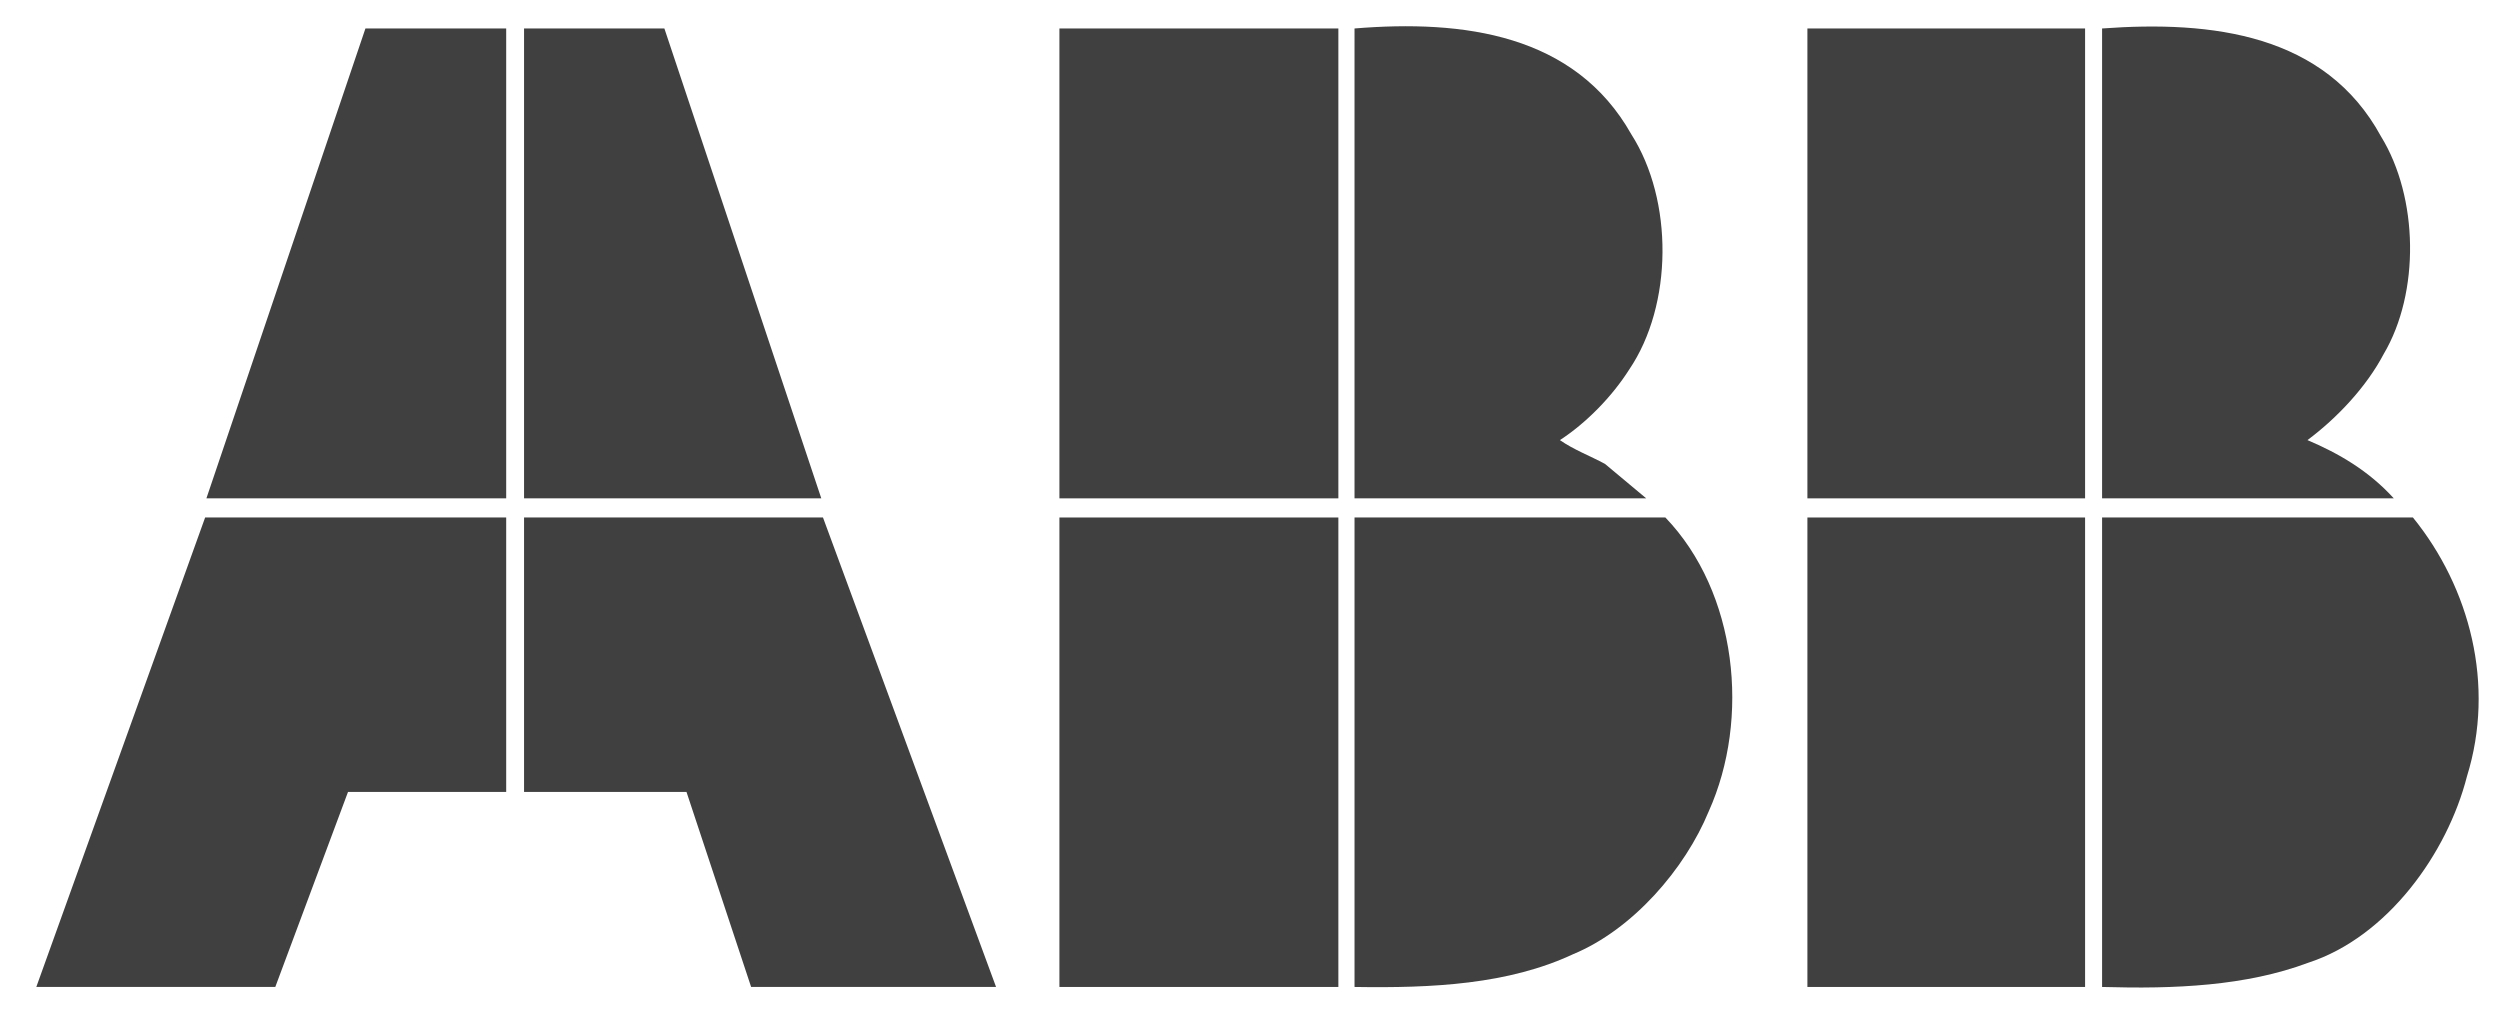
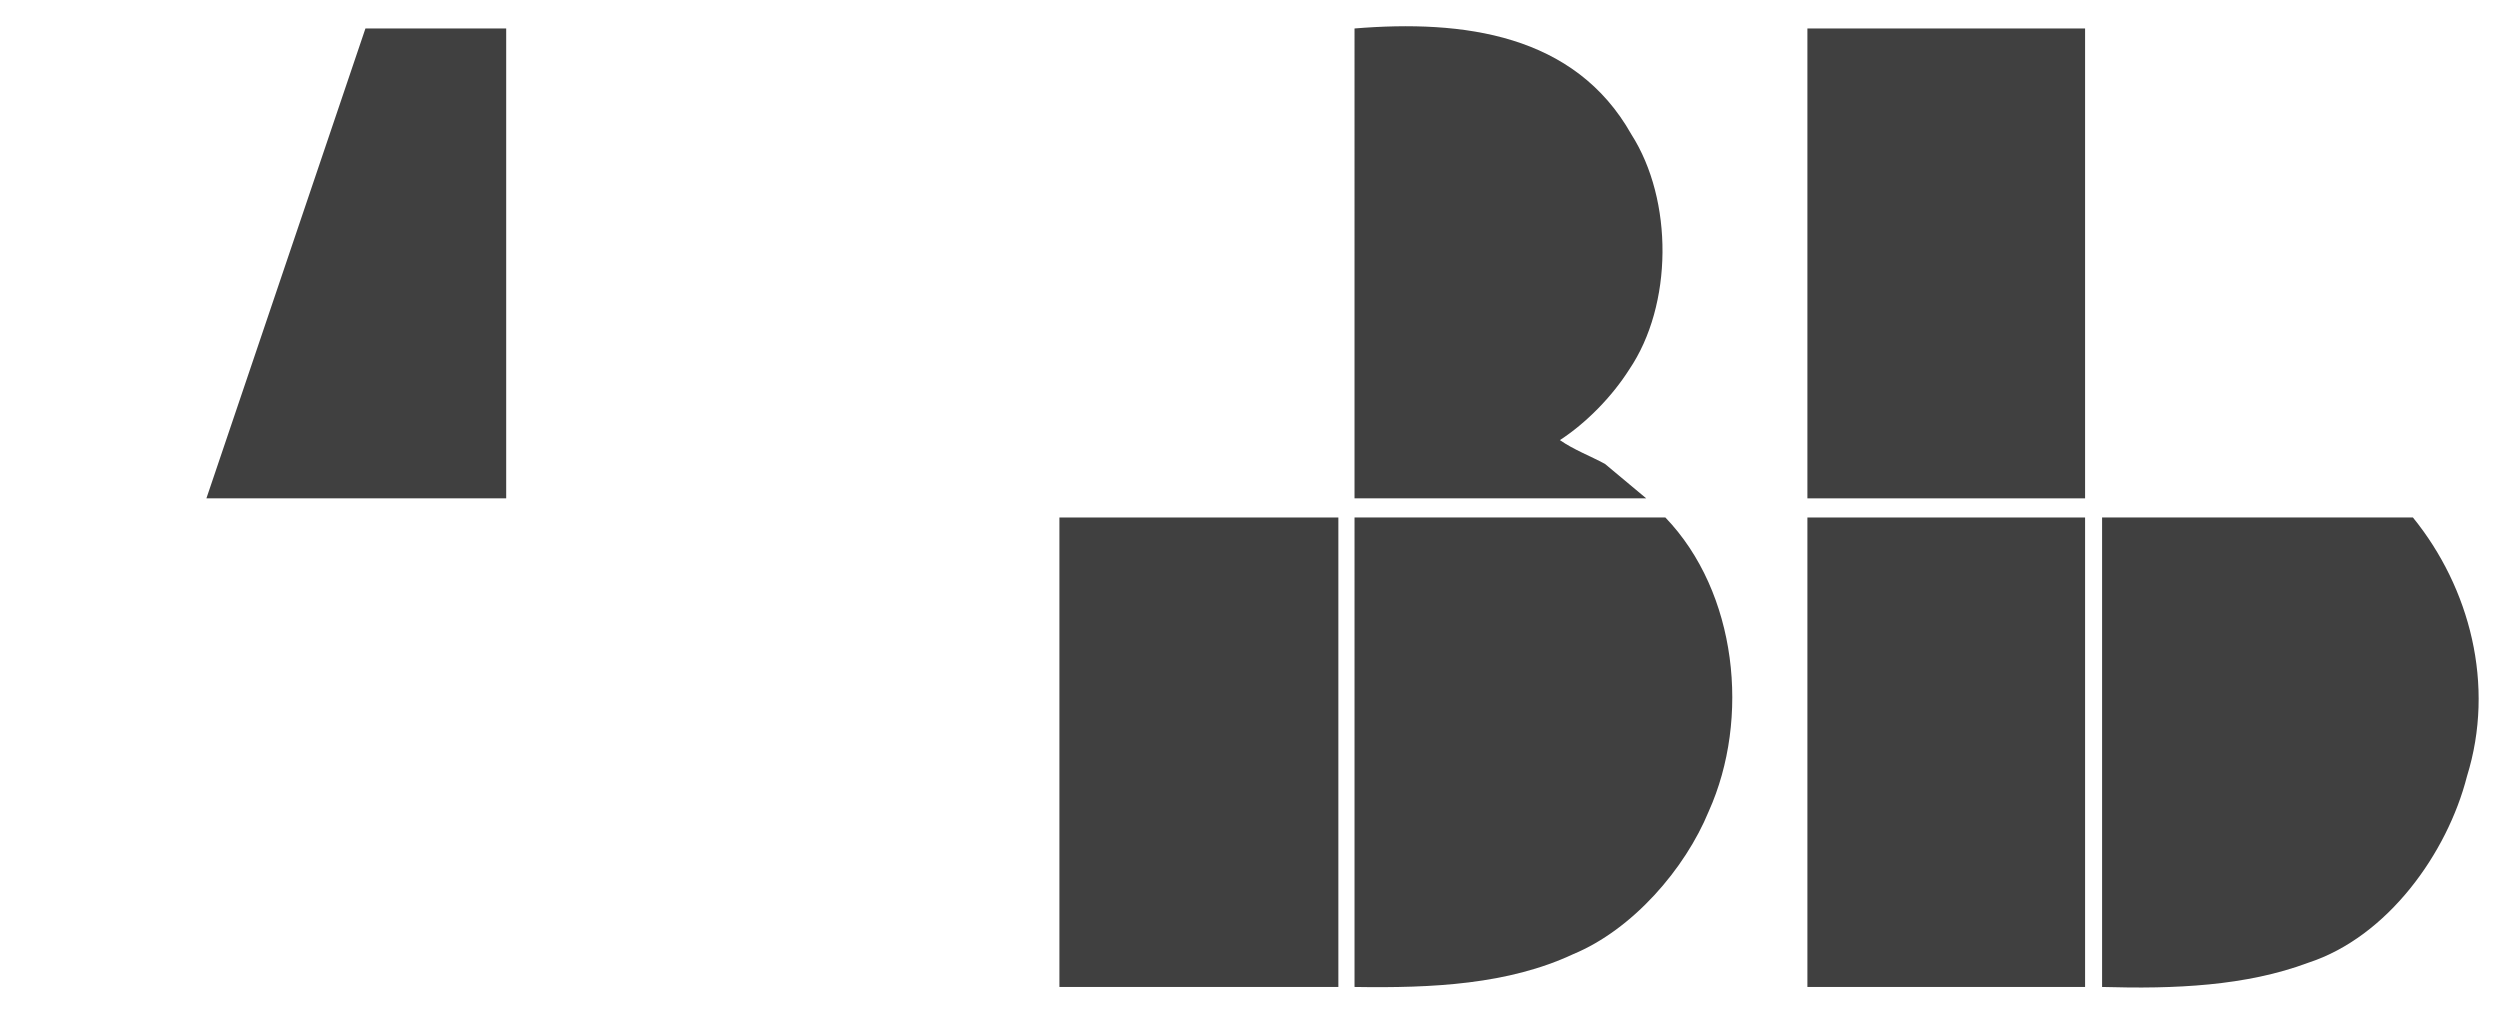
<svg xmlns="http://www.w3.org/2000/svg" version="1.1" id="VARG" x="0px" y="0px" width="292.642px" height="118.083px" viewBox="0 0 292.642 118.083" xml:space="preserve">
  <g>
    <path fill="#404040" d="M190.961,15.728c4.928,7.715,4.877,19.96-0.249,27.526c-1.991,3.136-4.978,6.222-8.114,8.263 c1.643,1.145,3.535,1.842,5.277,2.787c1.592,1.344,3.234,2.688,4.828,4.032h-34.147V3.333 C171.299,2.288,184.34,3.98,190.961,15.728z" />
-     <path fill="#404040" d="M278.716,15.976c4.38,7.118,4.579,18.268,0.299,25.486c-1.991,3.783-5.376,7.417-8.91,10.055 c3.634,1.543,7.168,3.583,10.104,6.819h-34.146V3.333C258.956,2.387,272.196,3.98,278.716,15.976z" />
    <polygon fill="#404040" points="59.253,58.336 24.161,58.336 42.777,3.333 59.253,3.333 " />
-     <polygon fill="#404040" points="96.138,58.336 61.344,58.336 61.344,3.333 77.77,3.333 " />
-     <rect x="124.012" y="3.333" fill="#404040" width="32.653" height="55.003" />
    <rect x="211.569" y="3.333" fill="#404040" width="32.504" height="55.003" />
-     <polygon fill="#404040" points="59.253,92.701 40.737,92.701 32.225,115.529 4.25,115.529 24.012,60.576 59.253,60.576 " />
-     <polygon fill="#404040" points="116.595,115.529 87.924,115.529 80.358,92.701 80.358,92.701 61.344,92.701 61.344,60.576 96.336,60.576 " />
    <rect x="124.012" y="60.576" fill="#404040" width="32.653" height="54.954" />
    <path fill="#404040" d="M194.944,60.576c8.412,8.761,9.955,23.544,5.076,34.395c-2.787,6.77-8.91,13.838-15.879,16.725 c-7.565,3.535-16.426,3.982-25.584,3.834V60.576H194.944z" />
    <rect x="211.569" y="60.576" fill="#404040" width="32.504" height="54.954" />
    <path fill="#404040" d="M282.45,60.576c6.67,8.213,9.656,19.612,6.321,30.313c-2.29,8.961-9.259,18.766-18.566,21.803 c-7.317,2.737-15.63,3.086-24.142,2.838V60.576H282.45z" />
  </g>
</svg>